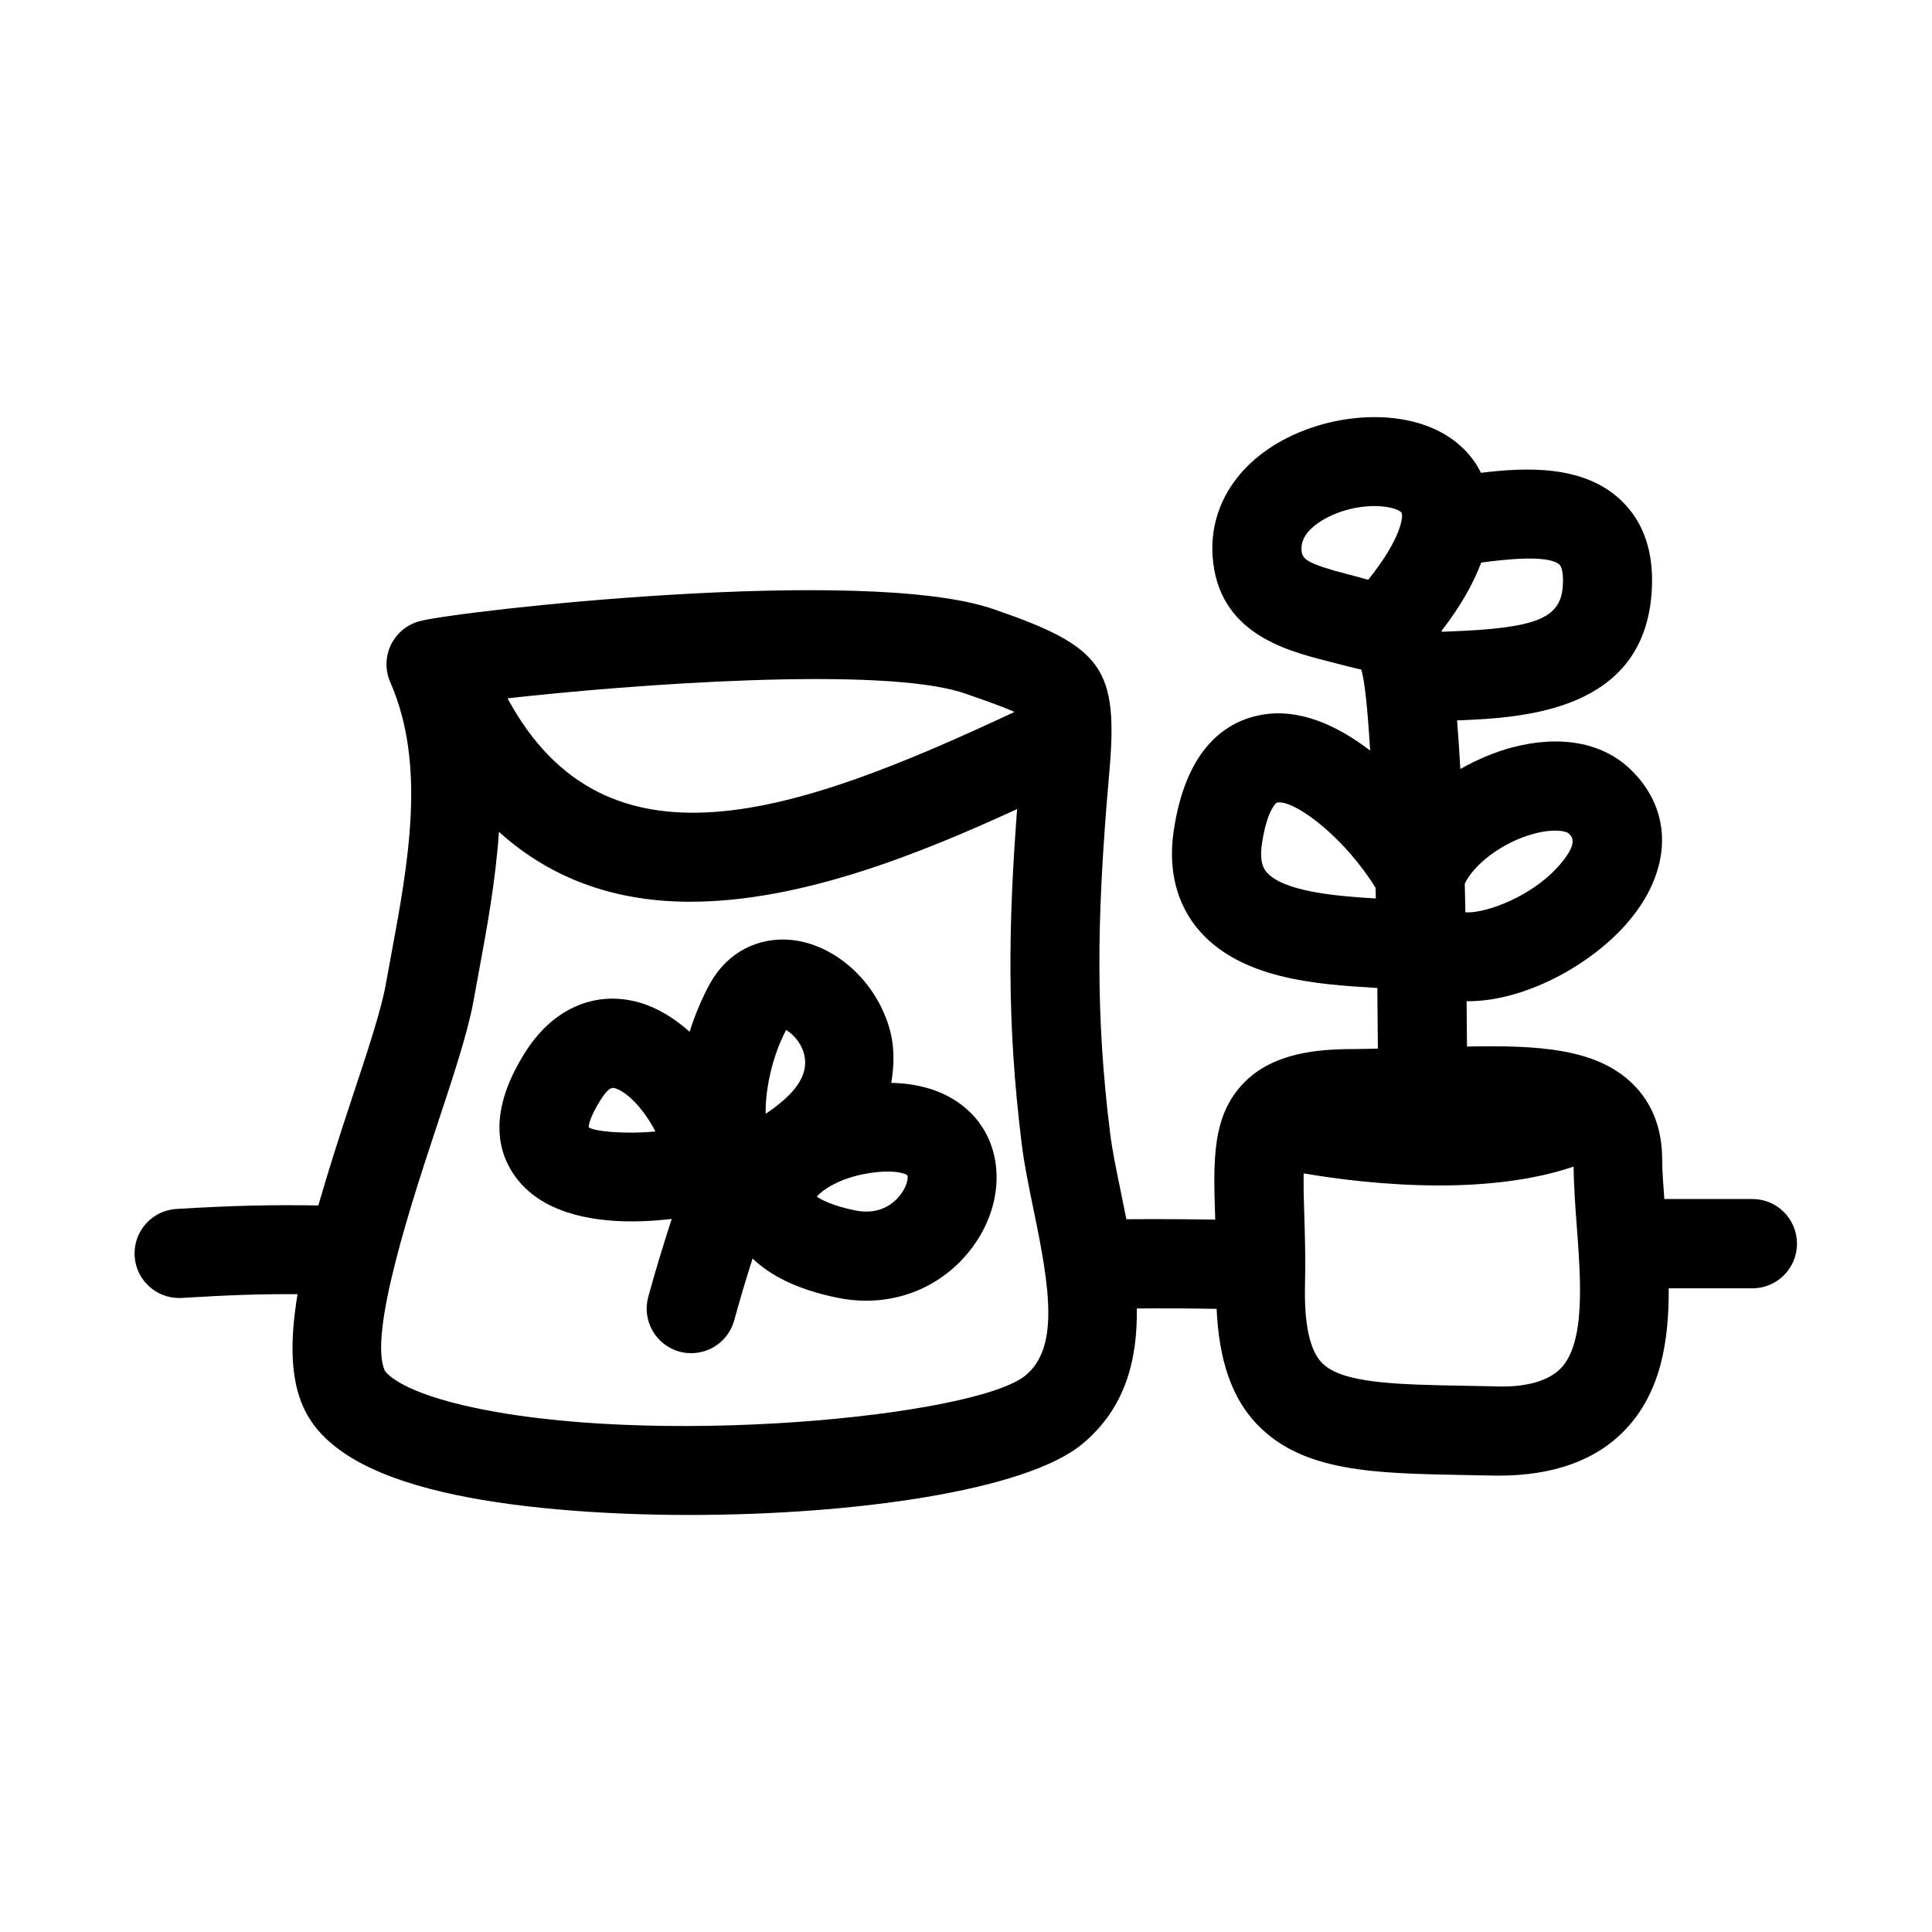
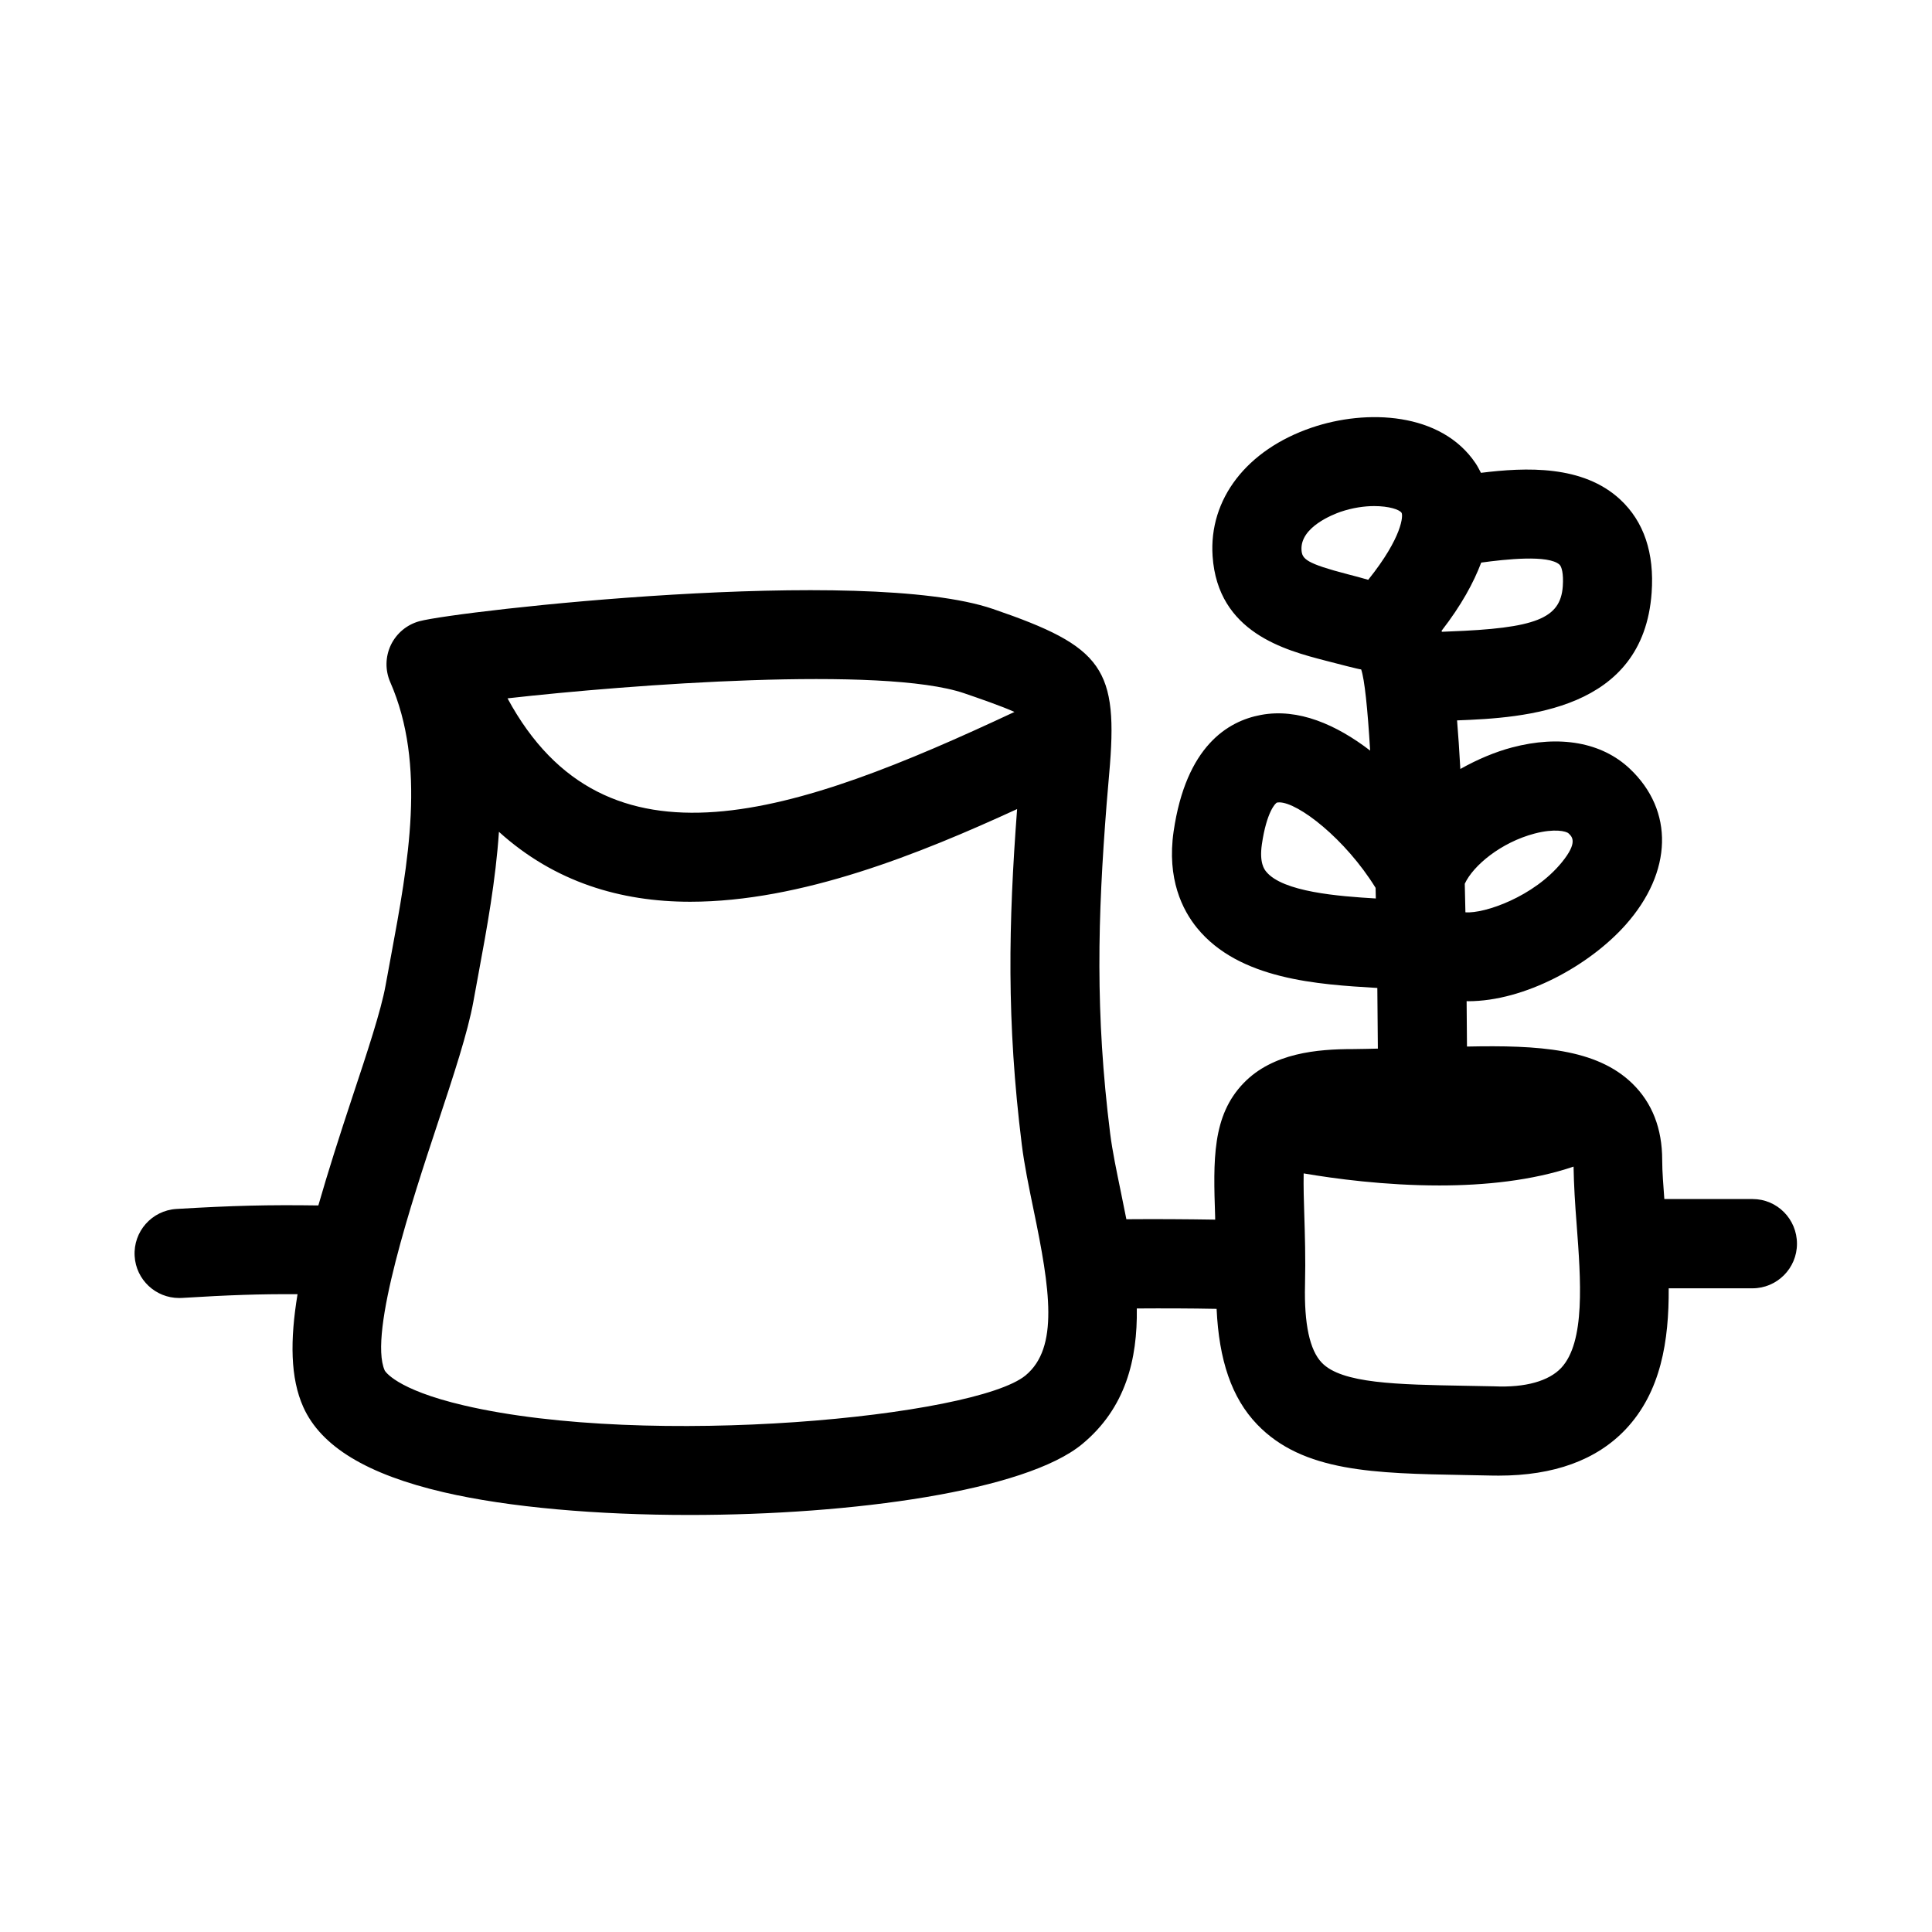
<svg xmlns="http://www.w3.org/2000/svg" fill="#000000" width="800px" height="800px" version="1.1" viewBox="144 144 512 512">
  <g>
-     <path d="m380.19 430.97c0.836-4.93 0.914-9.965-0.645-15.004-3.762-12.234-14.344-21.633-25.711-22.859-8.863-0.914-16.988 3.258-21.523 11.273-2.141 3.793-4.031 8.281-5.559 13.051-3.938-3.512-8.312-6.266-13.082-7.684-11.539-3.418-22.781 1.273-30.102 12.531-10.676 16.453-7.543 27.301-3.023 33.52 6.832 9.414 19.508 11.887 30.922 11.887 3.746 0 7.32-0.285 10.547-0.645-2.234 6.863-4.344 13.762-6.219 20.656-1.715 6.281 2 12.785 8.281 14.5 1.039 0.285 2.078 0.41 3.117 0.41 5.195 0 9.949-3.465 11.383-8.707 1.496-5.465 3.133-10.926 4.863-16.375 4.394 4.203 11.258 8.094 22.402 10.375 2.582 0.535 5.148 0.805 7.668 0.805 11.508 0 22.137-5.414 28.828-15.051 6.832-9.824 7.668-21.883 2.141-30.699-2.953-4.727-9.883-11.672-24.289-11.984zm-80.184 11.789c0-0.016-0.109-2.234 3.387-7.621 1.559-2.394 2.473-2.832 3.07-2.832 0.203 0 0.363 0.047 0.504 0.078 3.449 1.023 7.918 5.953 10.723 11.477-8.805 0.773-16.188-0.078-17.684-1.102zm51.422-7.004c-1.844 1.574-3.32 2.644-4.504 3.402-0.188-5.305 1.355-14.531 5.398-22.184 1.48 0.82 3.684 2.883 4.629 5.902 1.355 4.281-0.52 8.613-5.523 12.879zm31 25.125c-1.637 2.031-5.352 5.227-11.809 3.891-5.918-1.211-8.848-2.754-10.172-3.668 1.652-1.844 6.109-4.977 13.855-6.203 6.941-1.086 9.809 0.219 10.156 0.551 0.25 0.582 0.016 2.93-2.031 5.43z" />
    <path d="m608.46 461.76h-23.395c-0.25-3.543-0.566-7.164-0.566-10.359 0-8.344-2.676-15.176-7.934-20.277-9.508-9.227-24.734-10.172-43.801-9.777-0.016-4.219-0.047-8.156-0.094-12.043 0.125 0 0.234 0.031 0.363 0.031 15.082 0 32.242-9.523 41.785-20.262 12.453-14.012 12.879-30.262 1.055-41.391-7.398-6.957-18.484-8.957-31.203-5.59-4.394 1.164-9.117 3.133-13.664 5.699-0.27-4.914-0.566-9.211-0.867-12.879 17.965-0.676 49.344-2.535 51.562-33.832 0.754-10.531-2.047-18.844-8.297-24.672-9.902-9.227-25.016-8.582-36.934-7.102-0.457-0.867-0.898-1.746-1.418-2.519-9.102-13.586-28.906-14.422-43.438-9.461-17.223 5.871-27.285 18.941-26.262 34.07 1.371 20.262 19.238 24.906 29.914 27.68 3.32 0.867 8.895 2.312 9.461 2.332 0.898 2.613 1.699 10.266 2.379 21.508-8.926-6.848-19.035-11.32-28.969-9.445-8.738 1.621-19.82 8.266-23.113 30.859-1.828 12.594 2.348 20.859 6.203 25.586 11.18 13.73 32.195 14.973 47.531 15.887l0.25 0.016c0.062 5.211 0.109 10.598 0.141 16.074-2.234 0.031-4.297 0.125-6.598 0.125-9.43 0-21.238 1.008-28.953 8.988-8.422 8.691-8.062 20.438-7.574 35.312 0.016 0.285 0.016 0.613 0.016 0.898-7.793-0.125-15.617-0.172-23.539-0.109-0.488-2.457-0.977-4.894-1.465-7.258-1.117-5.449-2.234-10.707-2.832-15.477-3.984-31.914-3.305-57.09-0.93-87.363l0.66-7.793c2.519-28.086-1.496-33.816-30.781-43.832-34.18-11.699-141.84 0.52-151.99 3.242-3.32 0.898-6.078 3.195-7.574 6.297-1.48 3.102-1.543 6.691-0.172 9.84 9.605 21.914 4.801 47.816 0.156 72.848l-1.402 7.606c-1.18 6.551-4.863 17.68-8.785 29.488-3.434 10.359-6.473 19.883-9.02 28.75-13.32-0.188-22.516 0.031-37.598 0.93-6.519 0.395-11.477 5.984-11.082 12.5 0.363 6.266 5.574 11.098 11.777 11.098 0.234 0 0.473 0 0.707-0.016 12.609-0.77 20.547-1.055 30.684-0.992-2 12.121-1.938 22.199 1.527 29.914 4.691 10.438 16.848 17.82 37.156 22.562 17.336 4.047 40.918 6.031 65.164 6.031 43.516 0 89.078-6.391 104.07-18.766 11.57-9.555 14.688-22.516 14.5-35.961 7.102-0.047 14.137-0.031 21.145 0.109 0.629 13.57 3.969 23.57 10.738 30.621 12.137 12.641 31.062 12.973 55.027 13.414l7.242 0.141c0.582 0.016 1.164 0.016 1.746 0.016 14.625 0 25.914-4.125 33.613-12.234 9.43-9.965 11.523-23.555 11.445-37.406h22.184c6.519 0 11.809-5.289 11.809-11.809 0.004-6.527-5.238-11.848-11.758-11.848zm-208.91-134.03c3.527 1.211 9.918 3.402 13.289 4.945-58.254 27.301-108.32 44.523-134.34-3.606 32.383-3.656 99.484-8.691 121.05-1.34zm16.23 180.77c-13.336 10.988-99.992 19.383-148.83 7.949-18.277-4.266-20.957-9.195-20.988-9.242-4.426-9.824 7.496-45.754 13.887-65.07 4.359-13.16 8.125-24.547 9.605-32.73l1.371-7.477c2.219-11.965 4.535-24.625 5.398-37.488 14.754 13.336 32.258 18.531 50.68 18.531 29.41 0 60.898-12.723 86.641-24.562-2.281 30.293-2.832 56.191 1.242 88.906 0.66 5.352 1.875 11.242 3.133 17.336 4.363 21.016 6.738 36.492-2.141 43.848zm134.91-143.6c5.289-1.387 8.375-0.629 8.988-0.047 0.961 0.898 2.535 2.379-1.777 7.668-7.445 9.133-20.469 13.633-25.551 13.258-0.047-2.66-0.109-5.117-0.172-7.574 2.234-4.836 9.602-10.961 18.512-13.305zm-14.152-71.809c6.438-0.883 17.871-2.125 20.766 0.566 0.535 0.504 1.086 2.297 0.852 5.715-0.613 8.551-7.102 11.133-30.23 11.98-0.629 0.016-1.18 0.062-1.793 0.078-0.031-0.078-0.078-0.172-0.109-0.25 5.258-6.785 8.484-12.738 10.516-18.09zm-56.992 81.898c-0.457-0.566-1.859-2.297-1.133-7.273 1.258-8.613 3.637-10.957 4.031-11.035 0.188-0.031 0.363-0.047 0.566-0.047 4.992 0 17.492 9.637 25.535 22.656 0.016 0.93 0.047 1.875 0.062 2.816-9.824-0.582-24.672-1.715-29.062-7.117zm27.047-77.332c-1.844-0.551-3.652-1.008-5.398-1.465-11.02-2.867-12.121-4.031-12.281-6.406-0.41-6.141 8.535-9.508 10.328-10.141 3.258-1.102 6.344-1.527 8.941-1.527 3.891 0 6.676 0.914 7.242 1.777 0.441 0.645 0.301 6.359-8.832 17.762zm51.105 208.89c-3.227 3.402-9.367 5.227-17.695 4.848l-7.352-0.141c-18.484-0.332-33.078-0.582-38.383-6.141-3.18-3.32-4.676-10.25-4.426-20.625 0.172-7.055-0.031-13.352-0.203-18.91-0.109-3.195-0.219-7.18-0.156-10.613 8.141 1.387 21.461 3.195 35.961 3.195 11.949 0 24.578-1.273 35.566-4.992 0.078 4.832 0.395 9.949 0.82 15.352 1.094 14.586 2.367 31.148-4.133 38.027z" />
  </g>
</svg>